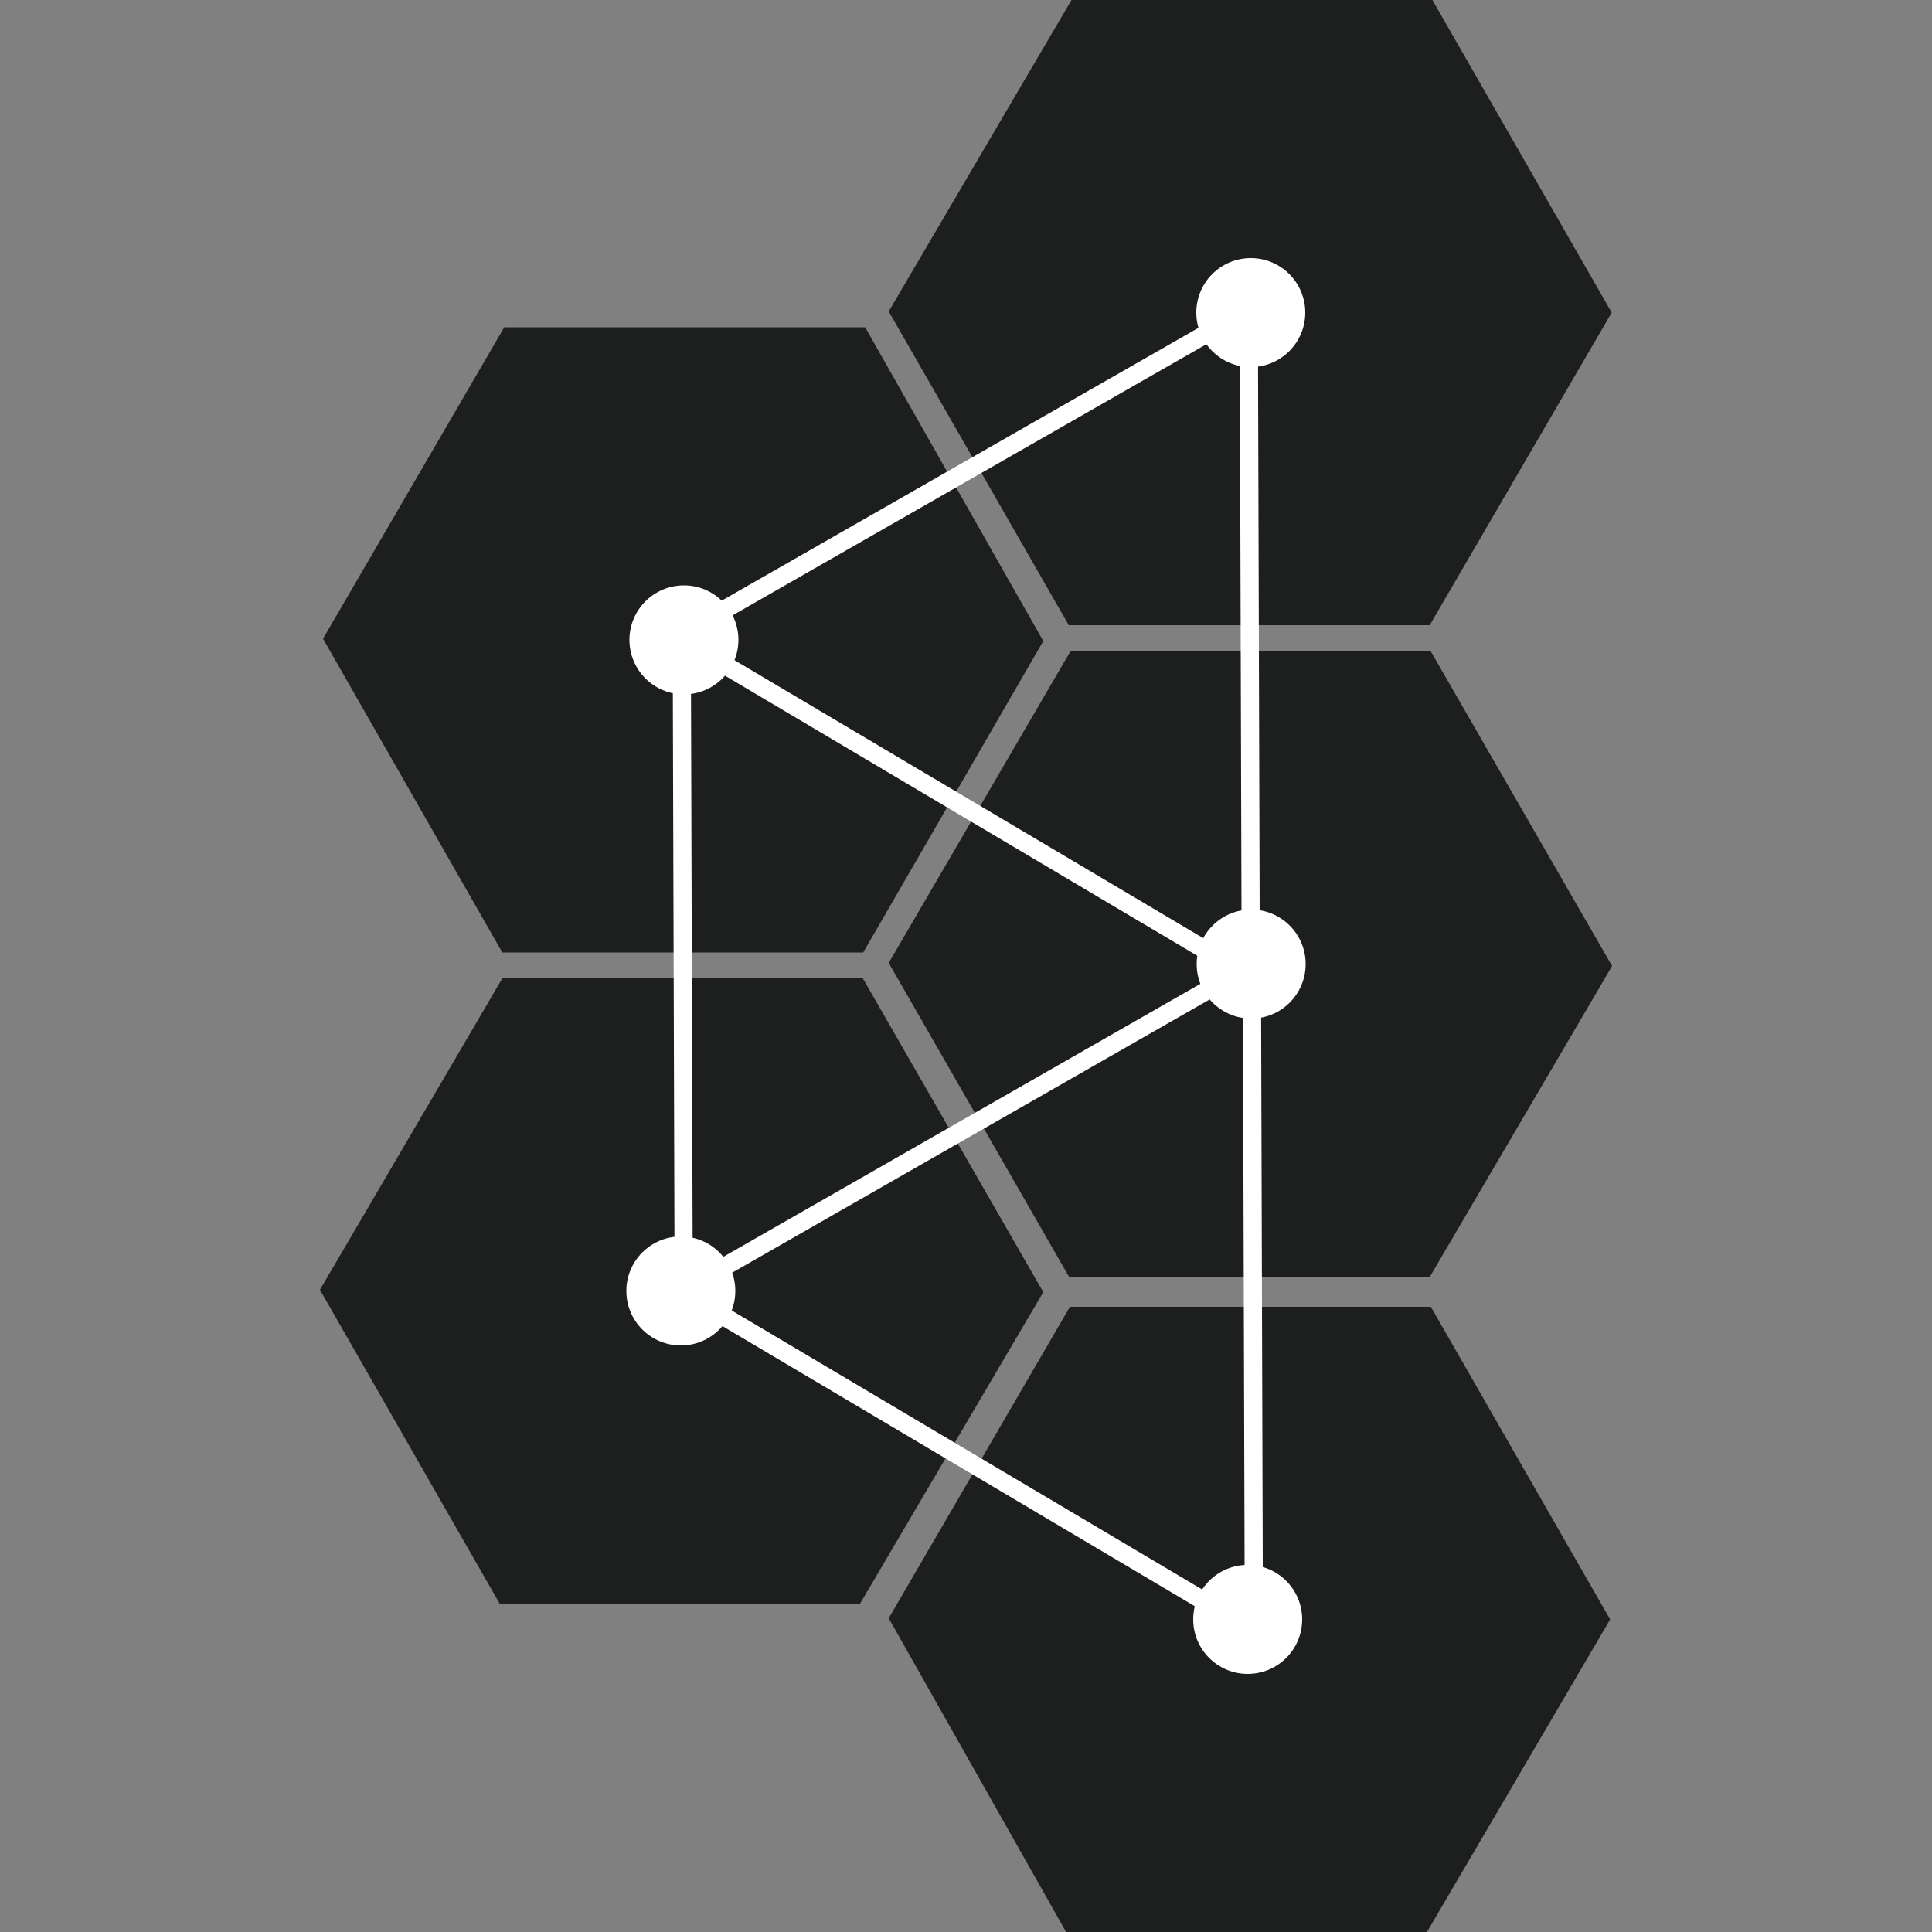
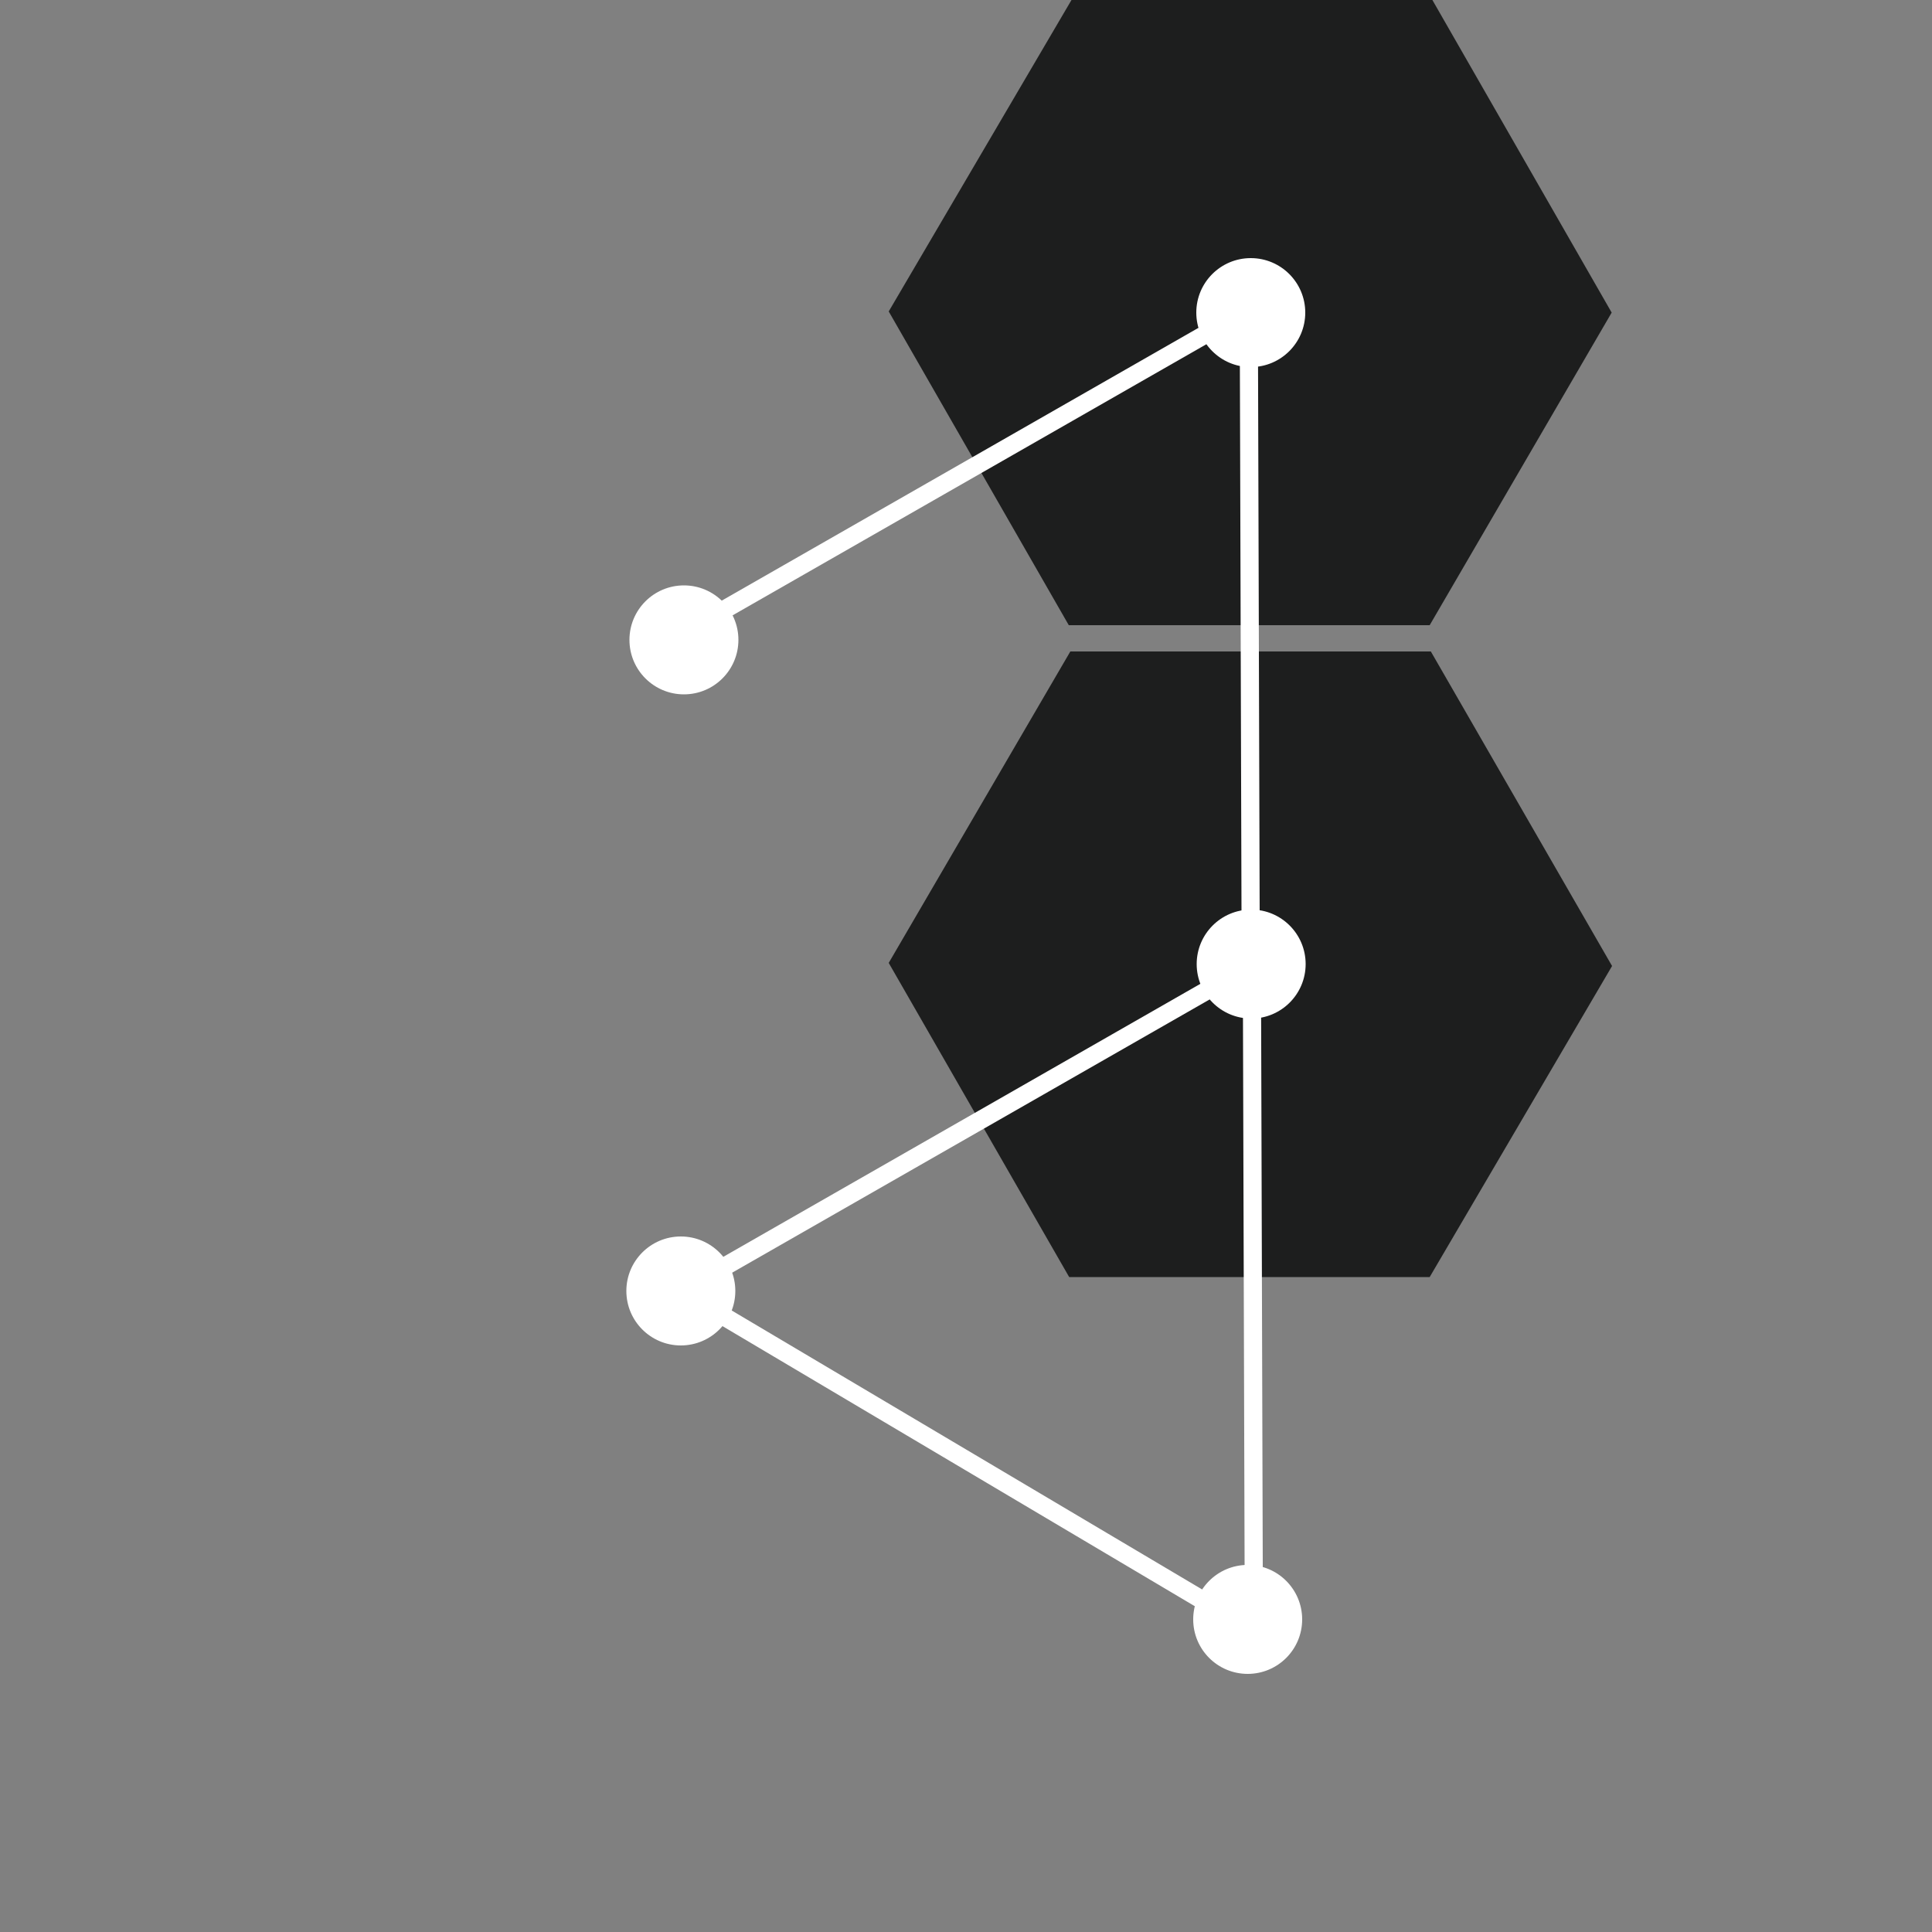
<svg xmlns="http://www.w3.org/2000/svg" viewBox="0 0 50 50">
  <rect x="0" y="0" width="50" height="50" fill="#808080" stroke="none" />
  <defs>
    <style>.a{fill:#1d1e1e;}.b{fill:#fff;}</style>
  </defs>
  <path class="a" d="M37,33.05H27.67L23,24.92l4.7-8.06h9.33L41.72,25Z" />
-   <path class="a" d="M22.26,41.5H12.93L8.28,33.38,13,25.32h9.33L27,33.44Z" />
-   <path class="a" d="M36.93,50H27.59L23,41.88l4.69-8.06h9.34l4.64,8.09Z" />
-   <path class="a" d="M22.34,24.65H13L8.36,16.53l4.69-8.06h9.34L27,16.59Z" />
  <path class="a" d="M37,16.18H27.66L23,8.06,27.73,0h9.34l4.64,8.09Z" />
  <circle class="b" cx="32.37" cy="8.09" r="1.41" />
  <circle class="b" cx="17.7" cy="16.56" r="1.41" />
  <circle class="b" cx="17.62" cy="33.41" r="1.41" />
  <circle class="b" cx="32.29" cy="41.91" r="1.41" />
  <rect class="b" x="17.654" y="11.932" width="14.8" height="0.47" transform="translate(-2.734 14.05) rotate(-29.78)" />
-   <rect class="b" x="17.434" y="17.658" width="0.47" height="14.79" transform="translate(-0.074 0.053) rotate(-0.17)" />
  <rect class="b" x="24.793" y="30.405" width="0.47" height="14.8" transform="matrix(0.51, -0.86, 0.86, 0.51, -20.256, 40.04)" />
  <circle class="b" cx="32.38" cy="24.95" r="1.41" />
  <rect class="b" x="32.109" y="9.084" width="0.47" height="14.79" transform="translate(-0.049 0.096) rotate(-0.17)" />
  <rect class="b" x="32.189" y="26.044" width="0.47" height="14.79" transform="translate(-0.099 0.096) rotate(-0.17)" />
  <rect class="b" x="17.67" y="28.928" width="14.8" height="0.47" transform="translate(-11.174 16.303) rotate(-29.78)" />
-   <rect class="b" x="24.83" y="13.551" width="0.47" height="14.798" transform="translate(-5.74 31.823) rotate(-59.331)" />
</svg>